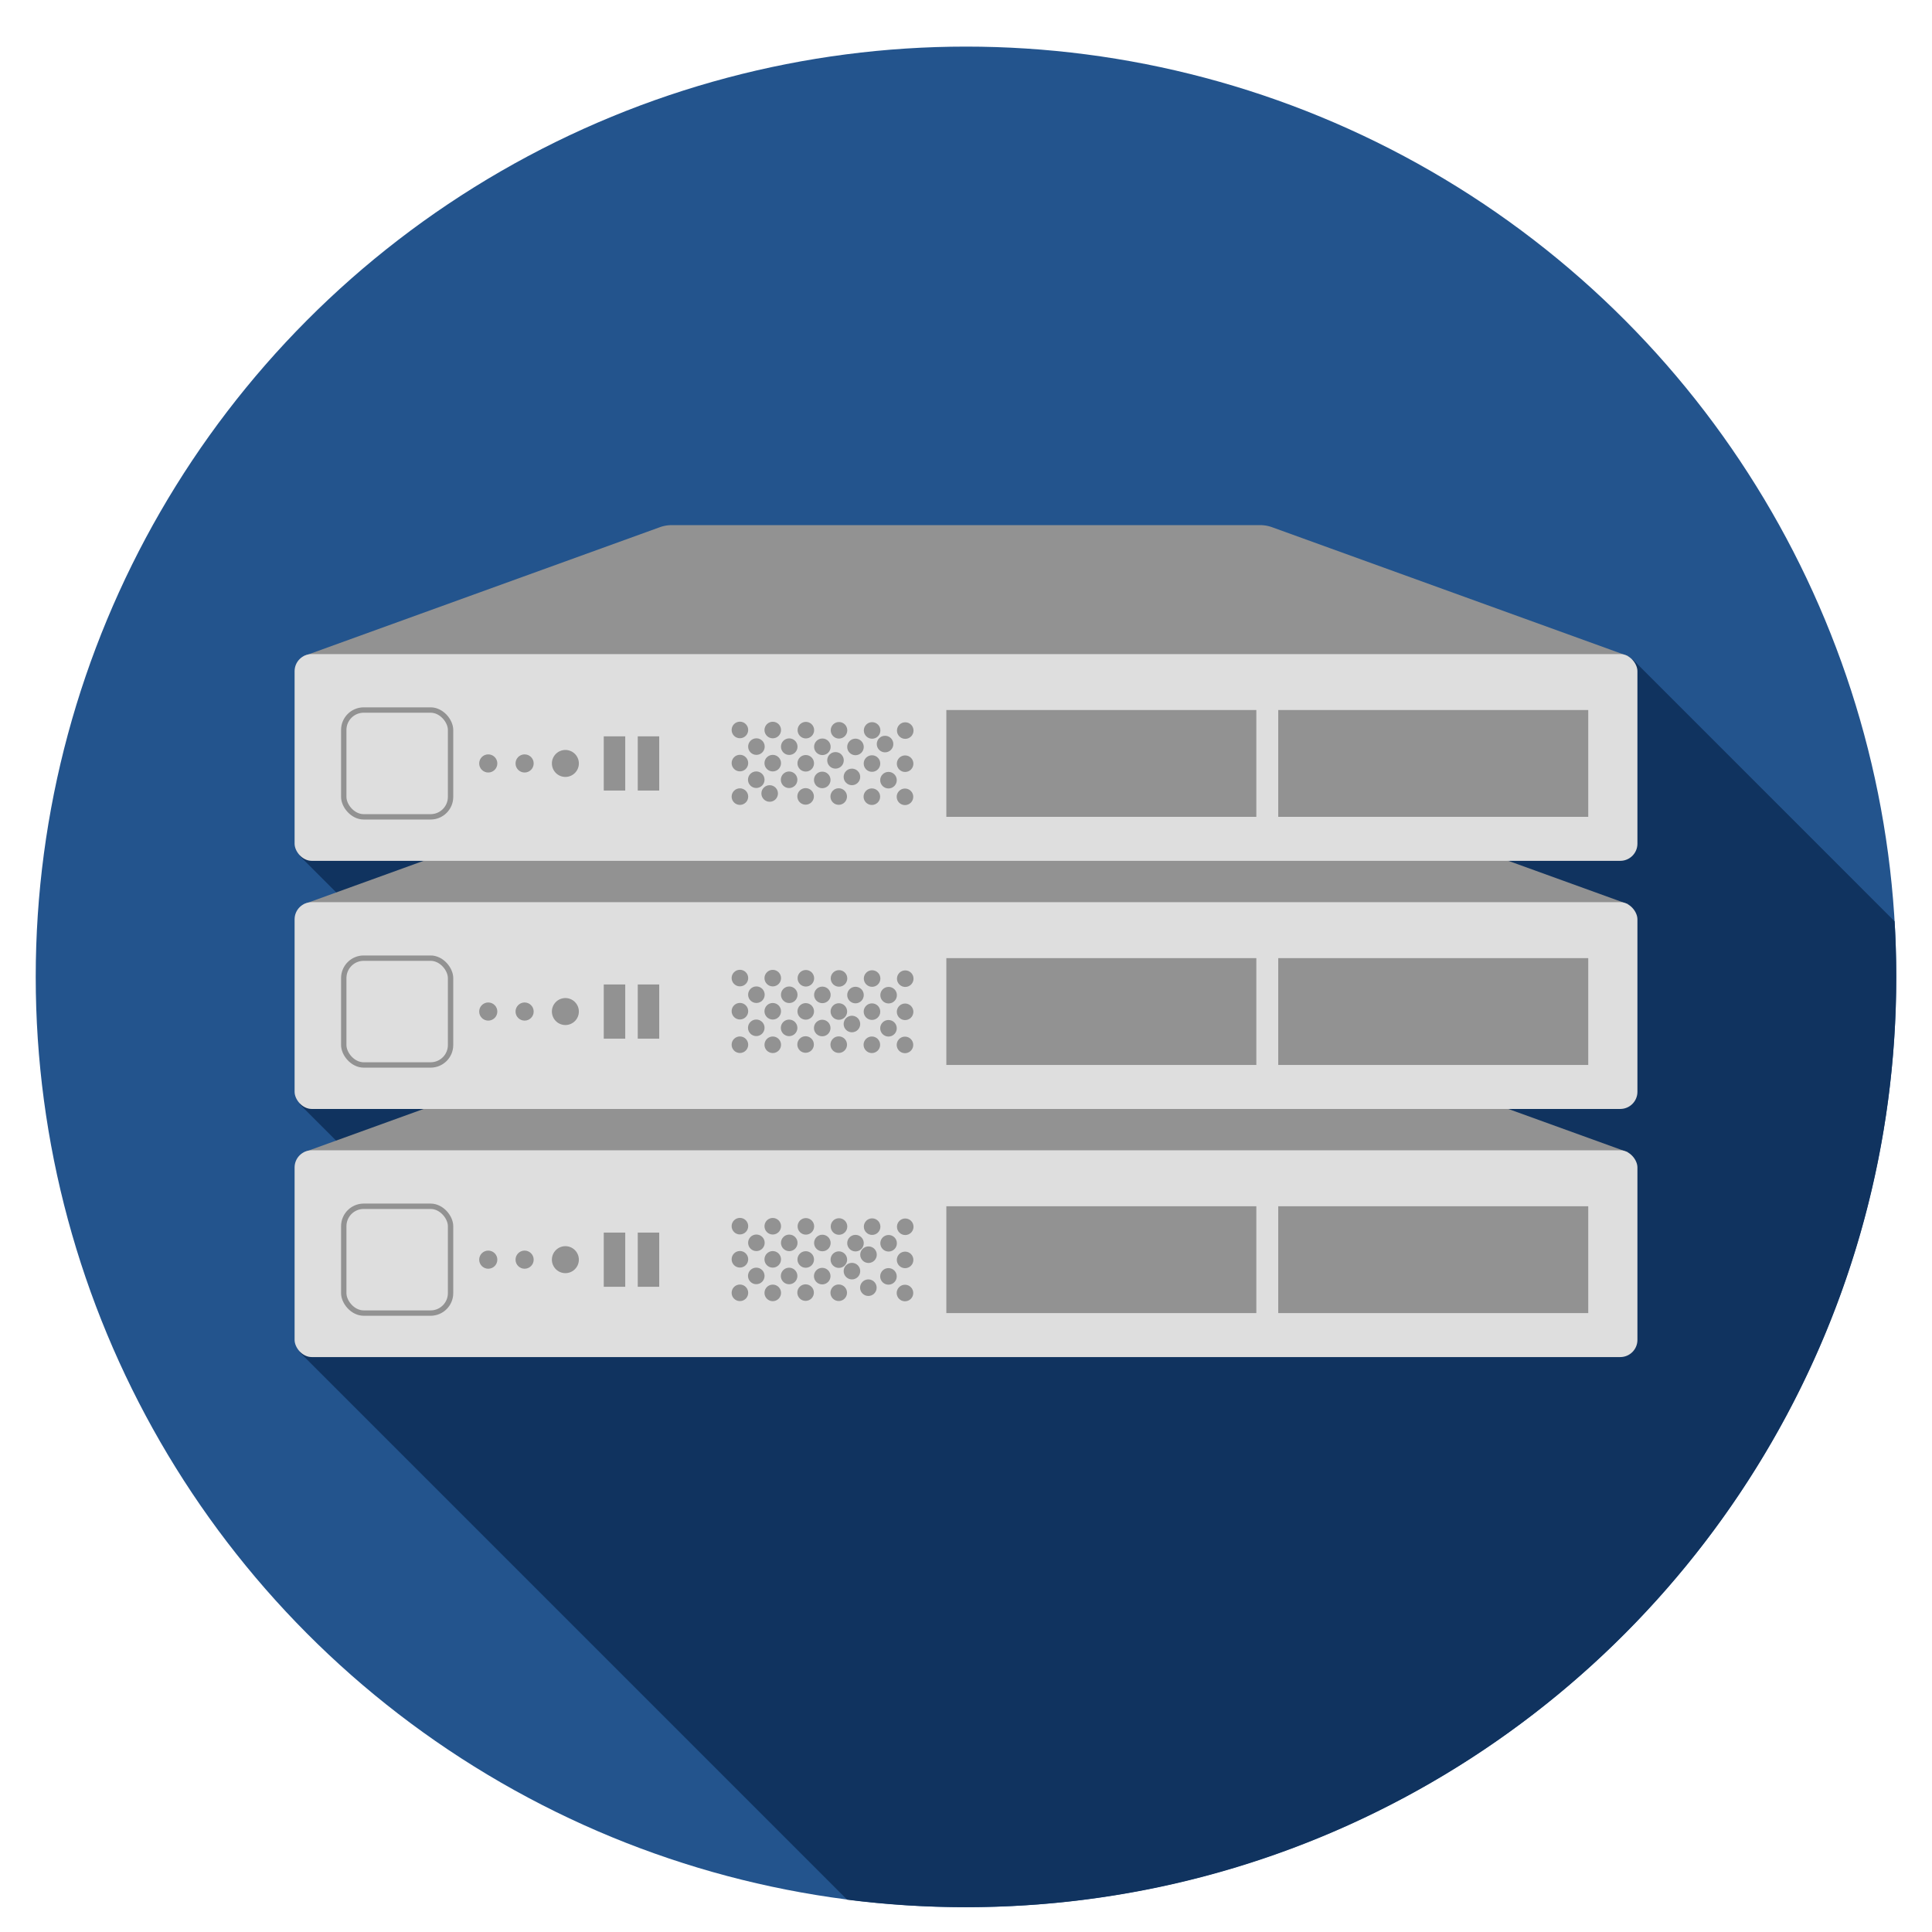
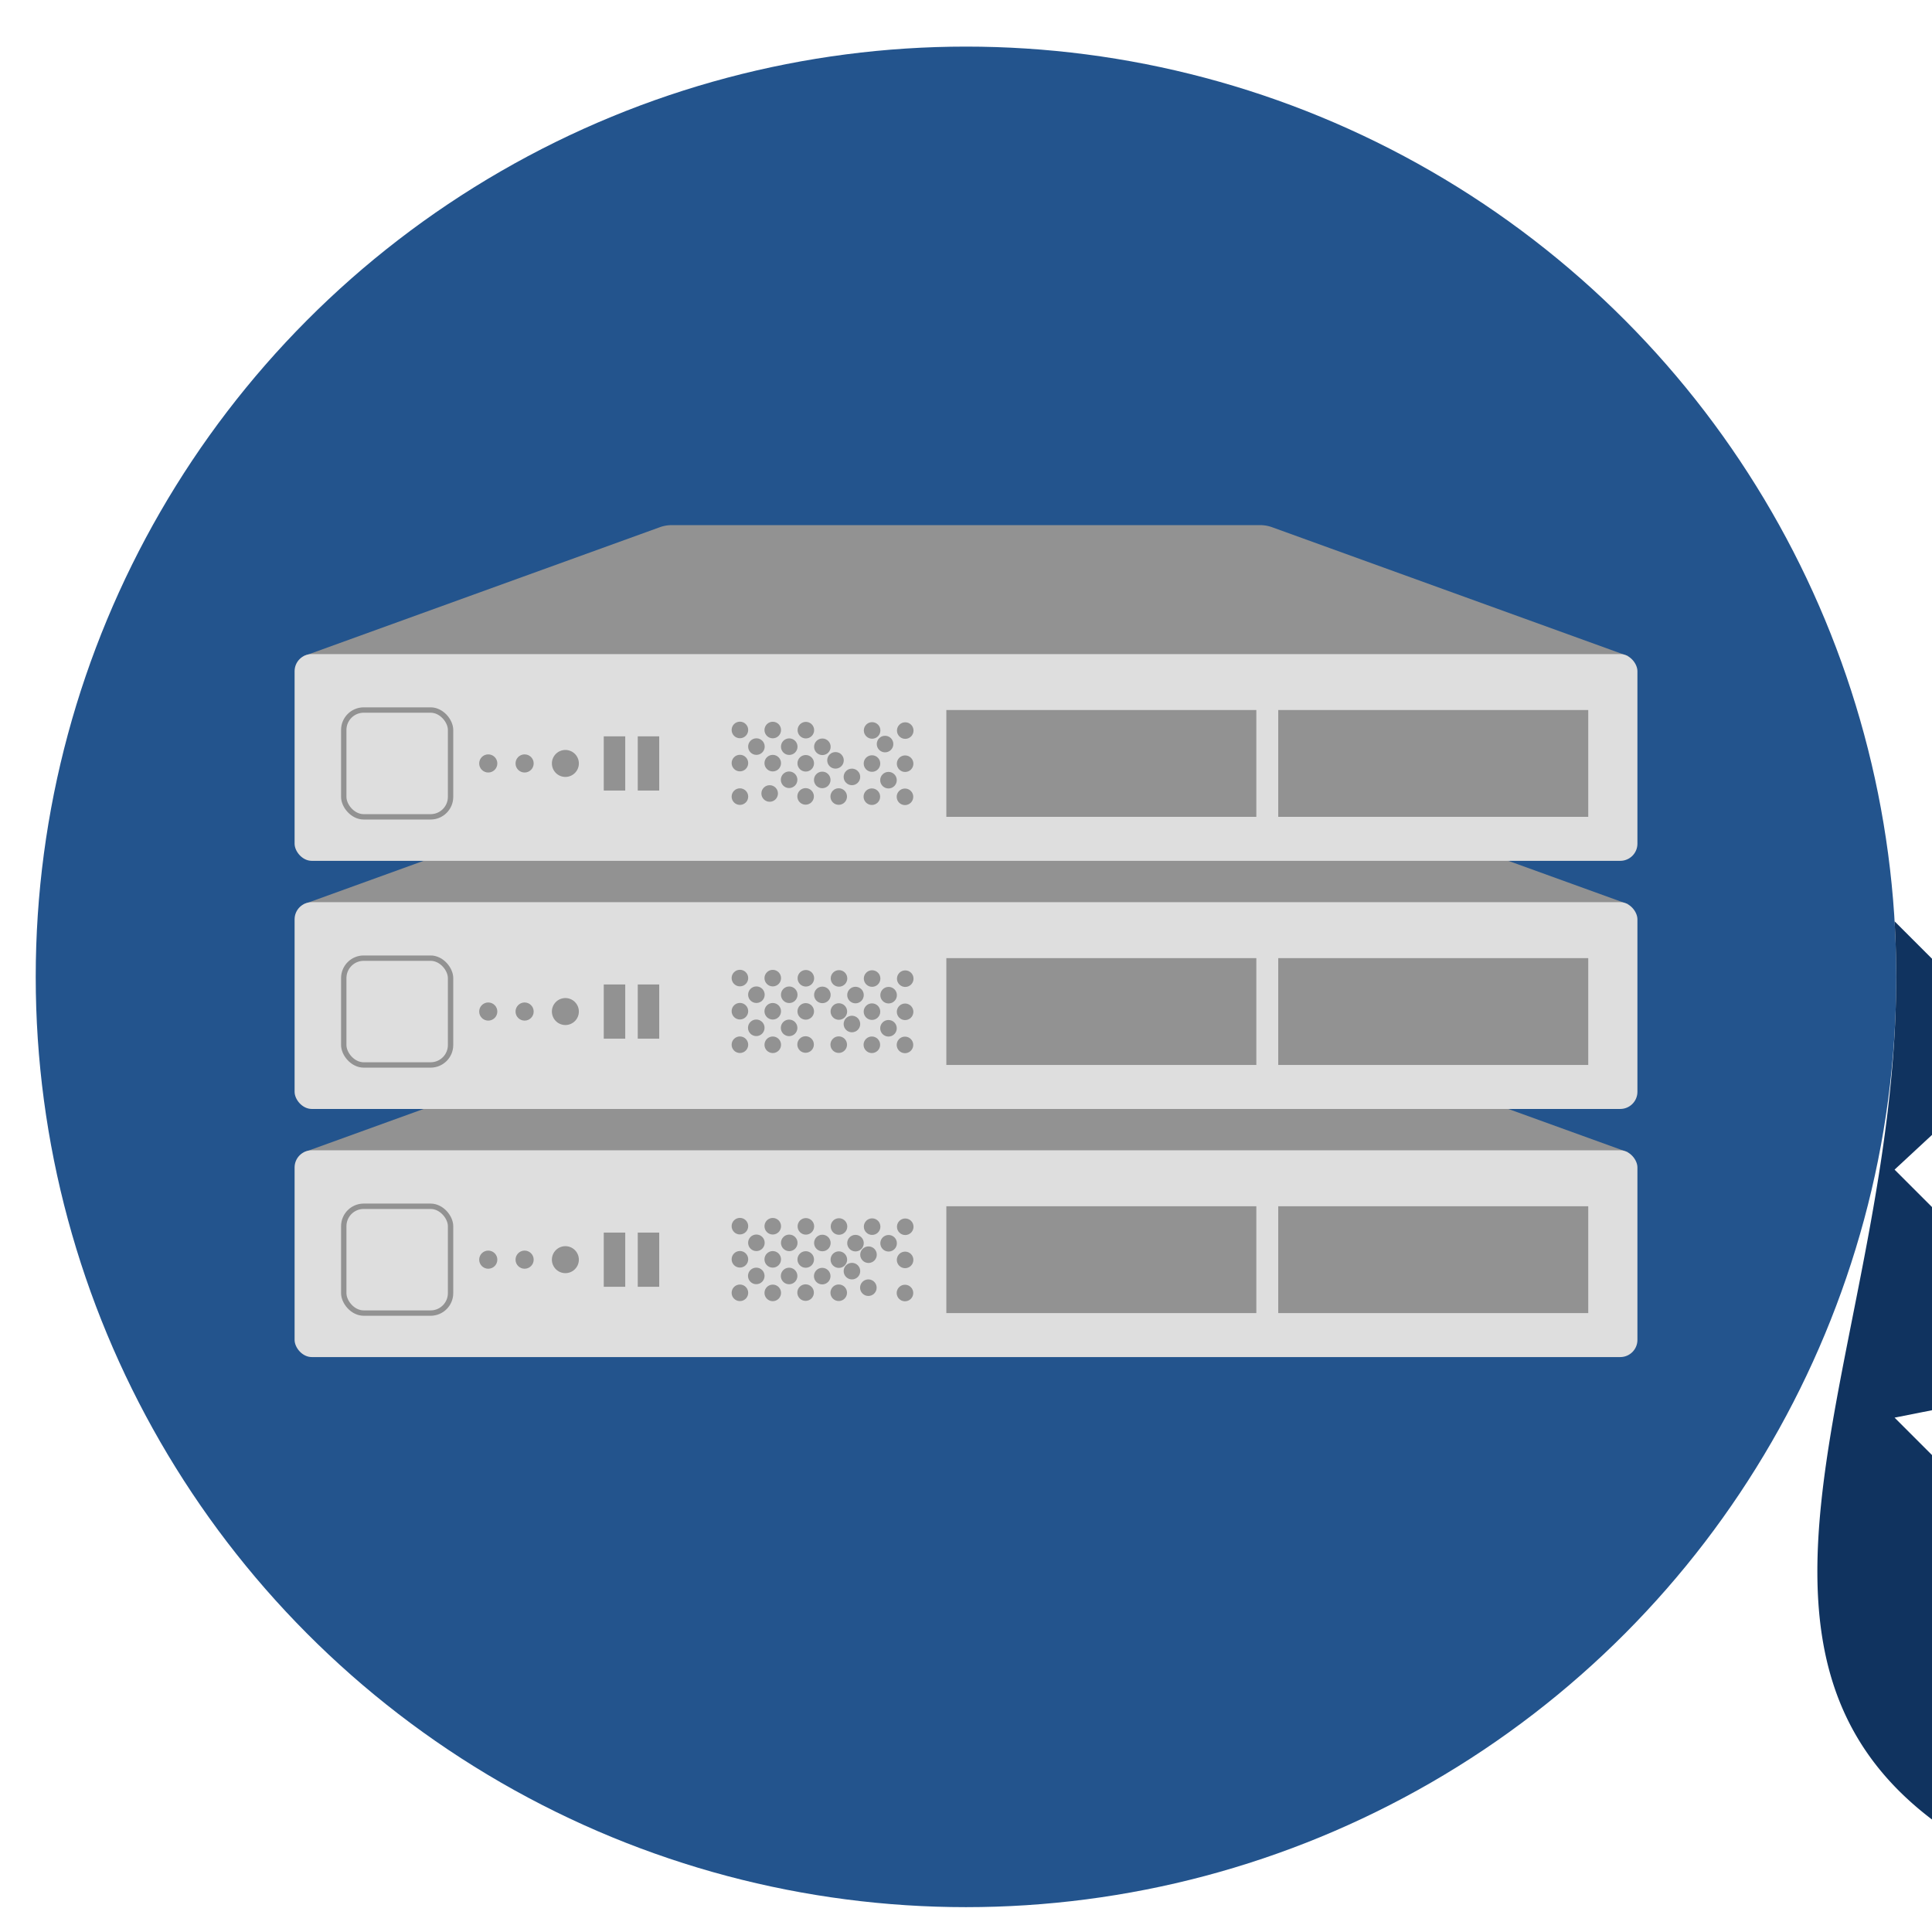
<svg xmlns="http://www.w3.org/2000/svg" id="Layer_2" data-name="Layer 2" viewBox="0 0 1080 1080">
  <defs>
    <style>.cls-1{fill:#23548d;}.cls-2{fill:#10335f;}.cls-3{fill:#929292;}.cls-4{fill:#dedede;}.cls-5{fill:none;stroke:#929292;stroke-miterlimit:10;stroke-width:3px;}</style>
  </defs>
  <title>All_Icons</title>
  <circle class="cls-1" cx="540" cy="546.08" r="520.03" />
-   <path class="cls-2" d="M1060,546.08q0-15.64-.92-31.06L912.75,368.67,167.43,478.34l72,72-72,66.81,115.7,115.7-115.7,22.94,306.14,306.14a525,525,0,0,0,66.43,4.2C827.2,1066.11,1060,833.29,1060,546.08Z" />
+   <path class="cls-2" d="M1060,546.08q0-15.64-.92-31.06l72,72-72,66.81,115.7,115.7-115.7,22.94,306.14,306.14a525,525,0,0,0,66.43,4.2C827.2,1066.11,1060,833.29,1060,546.08Z" />
  <path class="cls-3" d="M169.55,644.24l199.37-72.15a19.68,19.68,0,0,1,6.66-1.14H704.36a19.68,19.68,0,0,1,6.66,1.14l199.37,72.15" />
  <rect class="cls-4" x="164.68" y="643.03" width="750.65" height="115.58" rx="9.59" ry="9.59" />
  <rect class="cls-5" x="192.16" y="674.31" width="59.71" height="59.71" rx="11.15" ry="11.15" />
  <rect class="cls-3" x="529.01" y="674.31" width="173.29" height="59.71" />
  <rect class="cls-3" x="714.55" y="674.31" width="173.29" height="59.71" />
  <circle class="cls-3" cx="272.94" cy="704.16" r="5.07" />
  <circle class="cls-3" cx="293.26" cy="704.16" r="5.07" />
  <circle class="cls-3" cx="316.05" cy="704.16" r="7.54" />
  <rect class="cls-3" x="337.51" y="689.02" width="12" height="30.3" />
  <rect class="cls-3" x="356.51" y="689.02" width="12" height="30.3" />
  <circle class="cls-3" cx="432" cy="685.52" r="4.63" transform="translate(-255.27 1114.72) rotate(-89.77)" />
  <circle class="cls-3" cx="441.22" cy="694.81" r="4.63" transform="translate(-255.38 1133.2) rotate(-89.77)" />
  <circle class="cls-3" cx="450.44" cy="704.11" r="4.63" transform="translate(-255.5 1151.67) rotate(-89.77)" />
  <circle class="cls-3" cx="469.03" cy="685.67" r="4.63" transform="translate(-218.54 1151.9) rotate(-89.77)" />
  <circle class="cls-3" cx="450.52" cy="685.59" r="4.63" transform="translate(-236.9 1133.31) rotate(-89.77)" />
  <circle class="cls-3" cx="459.74" cy="694.89" r="4.63" transform="translate(-237.02 1151.79) rotate(-89.77)" />
  <circle class="cls-3" cx="468.96" cy="704.18" r="4.63" transform="translate(-237.13 1170.27) rotate(-89.77)" />
  <circle class="cls-3" cx="478.25" cy="694.96" r="4.63" transform="translate(-218.65 1170.38) rotate(-89.77)" />
  <circle class="cls-3" cx="487.48" cy="704.26" r="4.63" transform="matrix(0, -1, 1, 0, -218.76, 1188.86)" />
  <circle class="cls-3" cx="506.07" cy="685.82" r="4.63" transform="translate(-181.81 1189.08) rotate(-89.77)" />
  <circle class="cls-3" cx="487.55" cy="685.74" r="4.63" transform="translate(-200.17 1170.49) rotate(-89.77)" />
  <circle class="cls-3" cx="496.77" cy="695.04" r="4.63" transform="translate(-200.29 1188.97) rotate(-89.77)" />
  <circle class="cls-3" cx="505.99" cy="704.33" r="4.63" transform="translate(-200.4 1207.45) rotate(-89.77)" />
  <circle class="cls-3" cx="441.15" cy="713.33" r="4.63" transform="translate(-273.98 1151.56) rotate(-89.77)" />
  <circle class="cls-3" cx="450.37" cy="722.62" r="4.63" transform="translate(-274.09 1170.04) rotate(-89.77)" />
  <circle class="cls-3" cx="478.18" cy="713.48" r="4.63" transform="matrix(0, -1, 1, 0, -237.24, 1188.75)" />
  <circle class="cls-3" cx="459.66" cy="713.4" r="4.63" transform="translate(-255.61 1170.15) rotate(-89.77)" />
  <circle class="cls-3" cx="468.88" cy="722.7" r="4.63" transform="translate(-255.72 1188.63) rotate(-89.77)" />
  <circle class="cls-3" cx="487.4" cy="722.78" r="4.63" transform="matrix(0, -1, 1, 0, -237.36, 1207.22)" />
-   <circle class="cls-3" cx="496.7" cy="713.55" r="4.63" transform="translate(-218.88 1207.34) rotate(-89.77)" />
  <circle class="cls-3" cx="505.92" cy="722.85" r="4.63" transform="translate(-218.99 1225.82) rotate(-89.77)" />
  <circle class="cls-3" cx="432" cy="704.03" r="4.63" transform="translate(-273.79 1133.16) rotate(-89.77)" />
  <circle class="cls-3" cx="432" cy="722.78" r="4.63" transform="translate(-292.53 1151.83) rotate(-89.77)" />
  <circle class="cls-3" cx="413.64" cy="685.48" r="4.63" transform="translate(-273.52 1096.32) rotate(-89.77)" />
  <circle class="cls-3" cx="422.86" cy="694.77" r="4.63" transform="translate(-273.63 1114.8) rotate(-89.77)" />
  <circle class="cls-3" cx="422.79" cy="713.29" r="4.63" transform="translate(-292.22 1133.17) rotate(-89.77)" />
  <circle class="cls-3" cx="413.64" cy="703.99" r="4.63" transform="translate(-292.03 1114.76) rotate(-89.77)" />
  <circle class="cls-3" cx="413.64" cy="722.74" r="4.63" transform="translate(-310.78 1133.43) rotate(-89.77)" />
  <path class="cls-3" d="M169.55,505.54l199.37-72.15a19.68,19.68,0,0,1,6.66-1.14H704.36a19.68,19.68,0,0,1,6.66,1.14l199.37,72.15" />
  <rect class="cls-4" x="164.68" y="504.33" width="750.65" height="115.58" rx="9.59" ry="9.59" />
  <rect class="cls-5" x="192.16" y="535.61" width="59.71" height="59.71" rx="11.15" ry="11.15" />
  <rect class="cls-3" x="529.01" y="535.61" width="173.29" height="59.71" />
  <rect class="cls-3" x="714.55" y="535.61" width="173.29" height="59.71" />
  <circle class="cls-3" cx="272.94" cy="565.46" r="5.07" />
  <circle class="cls-3" cx="293.26" cy="565.46" r="5.07" />
  <circle class="cls-3" cx="316.05" cy="565.46" r="7.54" />
  <rect class="cls-3" x="337.51" y="550.32" width="12" height="30.3" />
  <rect class="cls-3" x="356.51" y="550.32" width="12" height="30.3" />
  <circle class="cls-3" cx="432" cy="546.82" r="4.63" transform="translate(-116.57 976.58) rotate(-89.77)" />
  <circle class="cls-3" cx="441.22" cy="556.11" r="4.63" transform="translate(-116.69 995.06) rotate(-89.77)" />
  <circle class="cls-3" cx="450.44" cy="565.41" r="4.63" transform="translate(-116.8 1013.54) rotate(-89.77)" />
  <circle class="cls-3" cx="469.03" cy="546.97" r="4.63" transform="translate(-79.84 1013.77) rotate(-89.77)" />
  <circle class="cls-3" cx="450.52" cy="546.89" r="4.63" transform="translate(-98.21 995.18) rotate(-89.77)" />
  <circle class="cls-3" cx="459.74" cy="556.19" r="4.63" transform="translate(-98.32 1013.65) rotate(-89.77)" />
  <circle class="cls-3" cx="468.96" cy="565.48" r="4.63" transform="translate(-98.43 1032.13) rotate(-89.77)" />
  <circle class="cls-3" cx="478.25" cy="556.26" r="4.63" transform="translate(-79.95 1032.25) rotate(-89.77)" />
  <circle class="cls-3" cx="487.48" cy="565.56" r="4.63" transform="translate(-80.07 1050.72) rotate(-89.77)" />
  <circle class="cls-3" cx="506.07" cy="547.12" r="4.63" transform="translate(-43.11 1050.95) rotate(-89.77)" />
  <circle class="cls-3" cx="487.55" cy="547.04" r="4.63" transform="translate(-61.48 1032.36) rotate(-89.77)" />
  <circle class="cls-3" cx="496.77" cy="556.34" r="4.63" transform="translate(-61.59 1050.84) rotate(-89.77)" />
  <circle class="cls-3" cx="505.99" cy="565.63" r="4.63" transform="translate(-61.7 1069.32) rotate(-89.77)" />
  <circle class="cls-3" cx="441.15" cy="574.63" r="4.63" transform="translate(-135.28 1013.43) rotate(-89.77)" />
  <circle class="cls-3" cx="450.37" cy="583.92" r="4.63" transform="translate(-135.39 1031.91) rotate(-89.77)" />
  <circle class="cls-3" cx="478.18" cy="574.78" r="4.63" transform="matrix(0, -1, 1, 0, -98.55, 1050.61)" />
-   <circle class="cls-3" cx="459.66" cy="574.7" r="4.63" transform="translate(-116.91 1032.02) rotate(-89.77)" />
  <circle class="cls-3" cx="468.88" cy="584" r="4.63" transform="translate(-117.02 1050.5) rotate(-89.77)" />
  <circle class="cls-3" cx="487.4" cy="584.08" r="4.63" transform="translate(-98.66 1069.09) rotate(-89.77)" />
  <circle class="cls-3" cx="496.7" cy="574.86" r="4.63" transform="translate(-80.18 1069.2) rotate(-89.77)" />
  <circle class="cls-3" cx="505.92" cy="584.15" r="4.63" transform="translate(-80.29 1087.68) rotate(-89.77)" />
  <circle class="cls-3" cx="432" cy="565.33" r="4.63" transform="translate(-135.09 995.03) rotate(-89.77)" />
  <circle class="cls-3" cx="432" cy="584.08" r="4.63" transform="translate(-153.83 1013.69) rotate(-89.77)" />
  <circle class="cls-3" cx="413.64" cy="546.78" r="4.63" transform="translate(-134.82 958.19) rotate(-89.77)" />
  <circle class="cls-3" cx="422.86" cy="556.07" r="4.63" transform="translate(-134.93 976.67) rotate(-89.77)" />
  <circle class="cls-3" cx="422.79" cy="574.59" r="4.63" transform="translate(-153.52 995.03) rotate(-89.77)" />
  <circle class="cls-3" cx="413.64" cy="565.3" r="4.63" transform="translate(-153.34 976.63) rotate(-89.77)" />
  <circle class="cls-3" cx="413.64" cy="584.04" r="4.63" transform="translate(-172.08 995.3) rotate(-89.77)" />
  <path class="cls-3" d="M169.55,366.84l199.37-72.15a19.68,19.68,0,0,1,6.66-1.14H704.36a19.68,19.68,0,0,1,6.66,1.14l199.37,72.15" />
  <rect class="cls-4" x="164.68" y="365.63" width="750.65" height="115.58" rx="9.59" ry="9.59" />
  <rect class="cls-5" x="192.16" y="396.91" width="59.71" height="59.71" rx="11.15" ry="11.15" />
  <rect class="cls-3" x="529.01" y="396.91" width="173.29" height="59.71" />
  <rect class="cls-3" x="714.55" y="396.91" width="173.29" height="59.71" />
  <circle class="cls-3" cx="272.94" cy="426.77" r="5.07" />
  <circle class="cls-3" cx="293.26" cy="426.77" r="5.07" />
  <circle class="cls-3" cx="316.05" cy="426.77" r="7.54" />
  <rect class="cls-3" x="337.51" y="411.62" width="12" height="30.3" />
  <rect class="cls-3" x="356.51" y="411.62" width="12" height="30.3" />
  <circle class="cls-3" cx="432" cy="408.12" r="4.63" transform="translate(22.13 838.45) rotate(-89.77)" />
  <circle class="cls-3" cx="441.22" cy="417.41" r="4.63" transform="translate(22.01 856.93) rotate(-89.77)" />
  <circle class="cls-3" cx="450.44" cy="426.71" r="4.63" transform="translate(21.9 875.41) rotate(-89.77)" />
-   <circle class="cls-3" cx="469.03" cy="408.27" r="4.63" transform="translate(58.86 875.63) rotate(-89.77)" />
  <circle class="cls-3" cx="450.52" cy="408.19" r="4.63" transform="translate(40.49 857.04) rotate(-89.77)" />
  <circle class="cls-3" cx="459.74" cy="417.49" r="4.63" transform="translate(40.38 875.52) rotate(-89.77)" />
  <circle class="cls-3" cx="468.96" cy="426.78" r="4.63" transform="matrix(0, -1, 1, 0, 40.27, 894)" />
-   <circle class="cls-3" cx="478.25" cy="417.56" r="4.63" transform="translate(58.74 894.11) rotate(-89.77)" />
  <circle class="cls-3" cx="487.48" cy="426.86" r="4.63" transform="translate(58.63 912.59) rotate(-89.77)" />
  <circle class="cls-3" cx="506.07" cy="408.42" r="4.63" transform="translate(95.59 912.82) rotate(-89.77)" />
  <circle class="cls-3" cx="487.55" cy="408.34" r="4.63" transform="translate(77.22 894.23) rotate(-89.77)" />
  <circle class="cls-3" cx="496.77" cy="417.64" r="4.63" transform="matrix(0, -1, 1, 0, 77.11, 912.7)" />
  <circle class="cls-3" cx="505.99" cy="426.94" r="4.63" transform="translate(77 931.18) rotate(-89.77)" />
  <circle class="cls-3" cx="441.15" cy="435.93" r="4.63" transform="translate(3.42 875.29) rotate(-89.77)" />
  <circle class="cls-3" cx="450.37" cy="445.23" r="4.63" transform="translate(3.31 893.77) rotate(-89.77)" />
  <circle class="cls-3" cx="478.18" cy="436.08" r="4.63" transform="matrix(0, -1, 1, 0, 40.15, 912.48)" />
  <circle class="cls-3" cx="459.66" cy="436.01" r="4.63" transform="translate(21.79 893.89) rotate(-89.77)" />
  <circle class="cls-3" cx="468.88" cy="445.3" r="4.63" transform="translate(21.67 912.36) rotate(-89.77)" />
  <circle class="cls-3" cx="487.4" cy="445.38" r="4.63" transform="translate(40.04 930.96) rotate(-89.77)" />
  <circle class="cls-3" cx="496.7" cy="436.16" r="4.63" transform="translate(58.52 931.07) rotate(-89.77)" />
  <circle class="cls-3" cx="505.92" cy="445.45" r="4.63" transform="translate(58.41 949.55) rotate(-89.77)" />
  <circle class="cls-3" cx="432" cy="426.63" r="4.63" transform="translate(3.61 856.89) rotate(-89.77)" />
  <circle class="cls-3" cx="432" cy="445.38" r="4.63" transform="matrix(0, -1, 1, 0, -15.13, 875.56)" />
  <circle class="cls-3" cx="413.64" cy="408.08" r="4.63" transform="translate(3.88 820.05) rotate(-89.77)" />
  <circle class="cls-3" cx="422.86" cy="417.38" r="4.63" transform="translate(3.77 838.53) rotate(-89.77)" />
-   <circle class="cls-3" cx="422.79" cy="435.89" r="4.63" transform="translate(-14.83 856.9) rotate(-89.77)" />
  <circle class="cls-3" cx="413.64" cy="426.6" r="4.63" transform="translate(-14.64 838.49) rotate(-89.77)" />
  <circle class="cls-3" cx="413.64" cy="445.34" r="4.63" transform="translate(-33.38 857.16) rotate(-89.77)" />
</svg>